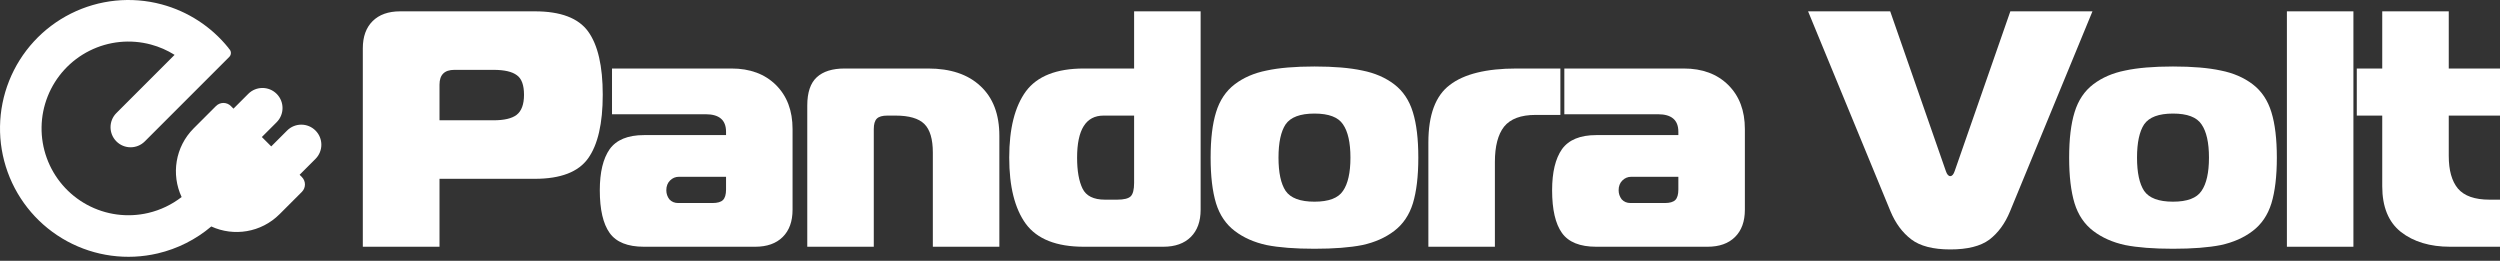
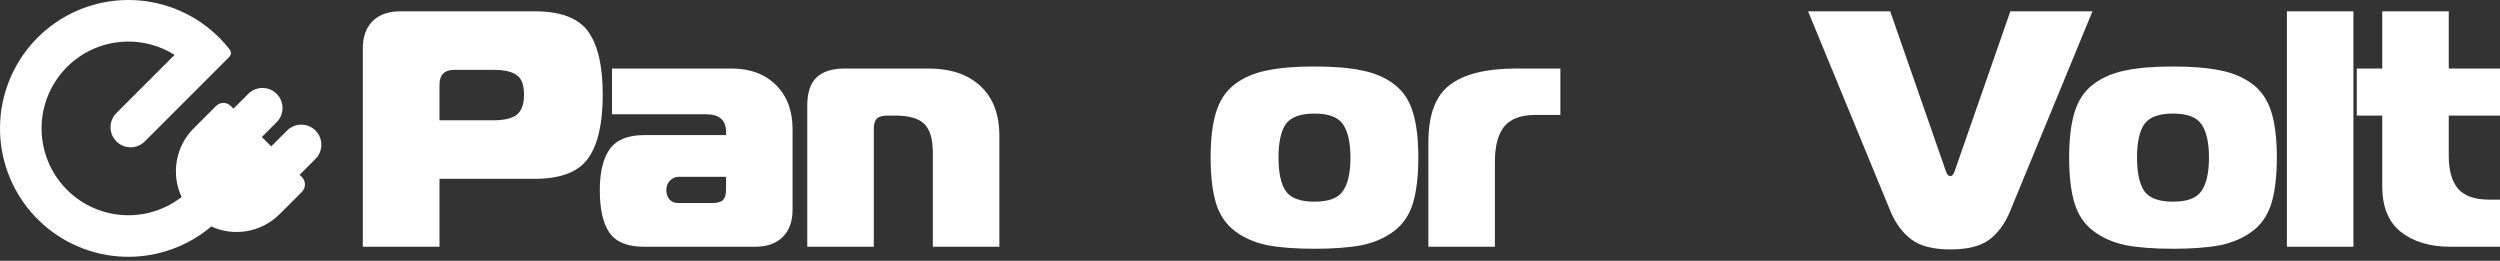
<svg xmlns="http://www.w3.org/2000/svg" width="441" height="46" viewBox="0 0 441 46" fill="none">
  <rect x="0" y="0" width="441" height="46" fill="#333333" stroke="none" />
  <path d="M77.529 43.525H64V8.525C64 6.469 64.579 4.867 65.736 3.72C66.893 2.573 68.51 2 70.585 2H94.351C98.901 2 102.034 3.186 103.75 5.559C105.466 7.932 106.324 11.65 106.324 16.712C106.324 21.774 105.466 25.511 103.75 27.924C102.034 30.336 98.901 31.542 94.351 31.542H77.529V43.525ZM77.529 21.22H87.048C88.924 21.22 90.28 20.904 91.118 20.271C91.997 19.599 92.436 18.412 92.436 16.712C92.436 15.011 92.016 13.864 91.178 13.271C90.34 12.638 88.963 12.322 87.048 12.322H80.163C78.407 12.322 77.529 13.192 77.529 14.932V21.22Z" fill="white" />
  <path d="M107.959 12.085H129.032C132.304 12.085 134.918 13.054 136.874 14.992C138.829 16.929 139.807 19.52 139.807 22.763V37C139.807 39.056 139.228 40.658 138.071 41.805C136.914 42.952 135.297 43.525 133.222 43.525H113.587C110.713 43.525 108.698 42.715 107.54 41.093C106.383 39.472 105.804 36.961 105.804 33.559C105.804 30.395 106.383 27.983 107.54 26.322C108.738 24.661 110.753 23.831 113.587 23.831H128.074V23.237C128.074 21.181 126.876 20.152 124.482 20.152H107.959V12.085ZM128.074 31.186H119.753C119.154 31.186 118.635 31.404 118.196 31.839C117.757 32.274 117.538 32.847 117.538 33.559C117.538 34.153 117.717 34.686 118.076 35.161C118.475 35.596 118.994 35.814 119.633 35.814H125.679C126.557 35.814 127.176 35.636 127.535 35.28C127.894 34.924 128.074 34.311 128.074 33.441V31.186Z" fill="white" />
  <path d="M142.403 43.525V18.61C142.403 16.316 142.962 14.655 144.079 13.627C145.197 12.599 146.833 12.085 148.988 12.085H163.715C167.666 12.085 170.739 13.113 172.934 15.169C175.169 17.226 176.286 20.152 176.286 23.949V43.525H164.553V26.915C164.553 24.542 164.054 22.862 163.056 21.873C162.058 20.884 160.362 20.39 157.968 20.39H156.531C155.653 20.39 155.034 20.568 154.675 20.924C154.316 21.28 154.136 21.893 154.136 22.763V43.525H142.403Z" fill="white" />
-   <path d="M205.206 43.525H191.197C186.368 43.525 182.956 42.181 180.961 39.492C179.005 36.802 178.027 32.907 178.027 27.805C178.027 22.703 179.005 18.808 180.961 16.119C182.956 13.429 186.368 12.085 191.197 12.085H200.057V2H211.791V37C211.791 39.056 211.212 40.658 210.055 41.805C208.897 42.952 207.281 43.525 205.206 43.525ZM200.057 32.254V20.39H194.669C191.556 20.39 190 22.862 190 27.805C190 30.138 190.319 31.958 190.958 33.263C191.596 34.568 192.913 35.22 194.909 35.22H197.064C198.261 35.22 199.059 35.023 199.459 34.627C199.858 34.232 200.057 33.441 200.057 32.254Z" fill="white" />
  <path d="M223.432 12.441C225.627 11.966 228.44 11.729 231.872 11.729C235.305 11.729 238.118 11.966 240.313 12.441C242.508 12.876 244.384 13.686 245.941 14.873C247.497 16.059 248.595 17.701 249.233 19.797C249.872 21.853 250.191 24.523 250.191 27.805C250.191 31.088 249.872 33.777 249.233 35.873C248.595 37.929 247.497 39.551 245.941 40.737C244.384 41.924 242.508 42.754 240.313 43.229C238.118 43.664 235.305 43.881 231.872 43.881C228.44 43.881 225.627 43.664 223.432 43.229C221.237 42.754 219.361 41.924 217.804 40.737C216.248 39.551 215.15 37.929 214.512 35.873C213.873 33.777 213.554 31.088 213.554 27.805C213.554 24.523 213.873 21.853 214.512 19.797C215.15 17.701 216.248 16.059 217.804 14.873C219.361 13.686 221.237 12.876 223.432 12.441ZM226.784 21.932C225.946 23.198 225.527 25.155 225.527 27.805C225.527 30.455 225.946 32.412 226.784 33.678C227.662 34.944 229.358 35.576 231.872 35.576C234.387 35.576 236.063 34.944 236.901 33.678C237.779 32.412 238.218 30.455 238.218 27.805C238.218 25.155 237.779 23.198 236.901 21.932C236.063 20.667 234.387 20.034 231.872 20.034C229.358 20.034 227.662 20.667 226.784 21.932Z" fill="white" />
  <path d="M251.965 43.525V25.136C251.965 20.271 253.222 16.89 255.737 14.992C258.251 13.054 262.182 12.085 267.53 12.085H275.252V20.271H270.882C268.288 20.271 266.432 20.963 265.315 22.348C264.237 23.732 263.699 25.808 263.699 28.576V43.525H251.965Z" fill="white" />
-   <path d="M275.948 12.085H297.02C300.292 12.085 302.906 13.054 304.862 14.992C306.818 16.929 307.795 19.52 307.795 22.763V37C307.795 39.056 307.217 40.658 306.059 41.805C304.902 42.952 303.286 43.525 301.21 43.525H281.575C278.701 43.525 276.686 42.715 275.528 41.093C274.371 39.472 273.792 36.961 273.792 33.559C273.792 30.395 274.371 27.983 275.528 26.322C276.726 24.661 278.741 23.831 281.575 23.831H296.062V23.237C296.062 21.181 294.865 20.152 292.47 20.152H275.948V12.085ZM296.062 31.186H287.741C287.142 31.186 286.623 31.404 286.184 31.839C285.745 32.274 285.526 32.847 285.526 33.559C285.526 34.153 285.705 34.686 286.065 35.161C286.464 35.596 286.982 35.814 287.621 35.814H293.667C294.545 35.814 295.164 35.636 295.523 35.28C295.882 34.924 296.062 34.311 296.062 33.441V31.186Z" fill="white" />
  <path d="M333.432 2L343.249 30.178C343.449 30.771 343.708 31.068 344.028 31.068C344.347 31.068 344.606 30.771 344.806 30.178L354.624 2H369.111L354.564 37.297C353.686 39.432 352.469 41.093 350.912 42.28C349.356 43.427 347.061 44 344.028 44C340.995 44 338.7 43.407 337.143 42.22C335.587 41.034 334.37 39.393 333.492 37.297L318.945 2H333.432Z" fill="white" />
  <path d="M374.875 12.441C377.07 11.966 379.884 11.729 383.316 11.729C386.748 11.729 389.562 11.966 391.757 12.441C393.952 12.876 395.828 13.686 397.384 14.873C398.941 16.059 400.038 17.701 400.677 19.797C401.315 21.853 401.635 24.523 401.635 27.805C401.635 31.088 401.315 33.777 400.677 35.873C400.038 37.929 398.941 39.551 397.384 40.737C395.828 41.924 393.952 42.754 391.757 43.229C389.562 43.664 386.748 43.881 383.316 43.881C379.884 43.881 377.07 43.664 374.875 43.229C372.68 42.754 370.805 41.924 369.248 40.737C367.692 39.551 366.594 37.929 365.955 35.873C365.317 33.777 364.998 31.088 364.998 27.805C364.998 24.523 365.317 21.853 365.955 19.797C366.594 17.701 367.692 16.059 369.248 14.873C370.805 13.686 372.68 12.876 374.875 12.441ZM378.228 21.932C377.39 23.198 376.971 25.155 376.971 27.805C376.971 30.455 377.39 32.412 378.228 33.678C379.106 34.944 380.802 35.576 383.316 35.576C385.83 35.576 387.507 34.944 388.345 33.678C389.223 32.412 389.662 30.455 389.662 27.805C389.662 25.155 389.223 23.198 388.345 21.932C387.507 20.667 385.83 20.034 383.316 20.034C380.802 20.034 379.106 20.667 378.228 21.932Z" fill="white" />
  <path d="M403.409 43.525V2H415.142V43.525H403.409Z" fill="white" />
  <path d="M441 43.525H432.2C428.648 43.525 425.755 42.655 423.52 40.915C421.325 39.175 420.227 36.486 420.227 32.847V20.39H415.737V12.085H420.227V2H431.961V12.085H441V20.39H431.961V27.509C431.961 30.04 432.499 31.958 433.577 33.263C434.694 34.568 436.55 35.22 439.144 35.22H441V43.525Z" fill="white" />
  <path d="M40.4 8.608C40.364 8.544 40.322 8.482 40.274 8.422C37.275 4.708 33.165 2.02 28.518 0.773C23.16 -0.664 17.46 -0.085 12.5 2.401C7.541 4.887 3.666 9.107 1.611 14.261C-0.444 19.414 -0.536 25.142 1.352 30.359C3.24 35.575 6.977 39.918 11.854 42.562C16.732 45.206 22.41 45.968 27.811 44.704C31.323 43.883 34.558 42.242 37.272 39.949C41.225 41.763 46.056 41.042 49.313 37.785L53.252 33.847C53.973 33.124 53.973 31.954 53.252 31.232L52.851 30.831L55.651 28.031C57.033 26.649 57.033 24.408 55.651 23.026C54.269 21.644 52.028 21.644 50.646 23.026L47.846 25.826L46.19 24.171L48.801 21.56C50.183 20.177 50.183 17.937 48.801 16.555C47.419 15.173 45.178 15.173 43.796 16.555L41.185 19.166L40.72 18.701C39.998 17.979 38.828 17.979 38.105 18.701L34.166 22.64C30.89 25.916 30.18 30.788 32.038 34.755C30.311 36.094 28.303 37.06 26.141 37.566C22.487 38.421 18.647 37.905 15.349 36.117C12.05 34.328 9.523 31.392 8.246 27.863C6.969 24.335 7.031 20.461 8.421 16.976C9.811 13.491 12.431 10.637 15.786 8.956C19.14 7.274 22.995 6.883 26.619 7.855C28.106 8.254 29.513 8.871 30.797 9.678L20.535 19.939C19.153 21.322 19.153 23.562 20.535 24.944C21.917 26.326 24.158 26.326 25.54 24.944L40.442 10.042C40.827 9.658 40.827 9.034 40.442 8.65L40.4 8.608Z" fill="white" />
</svg>